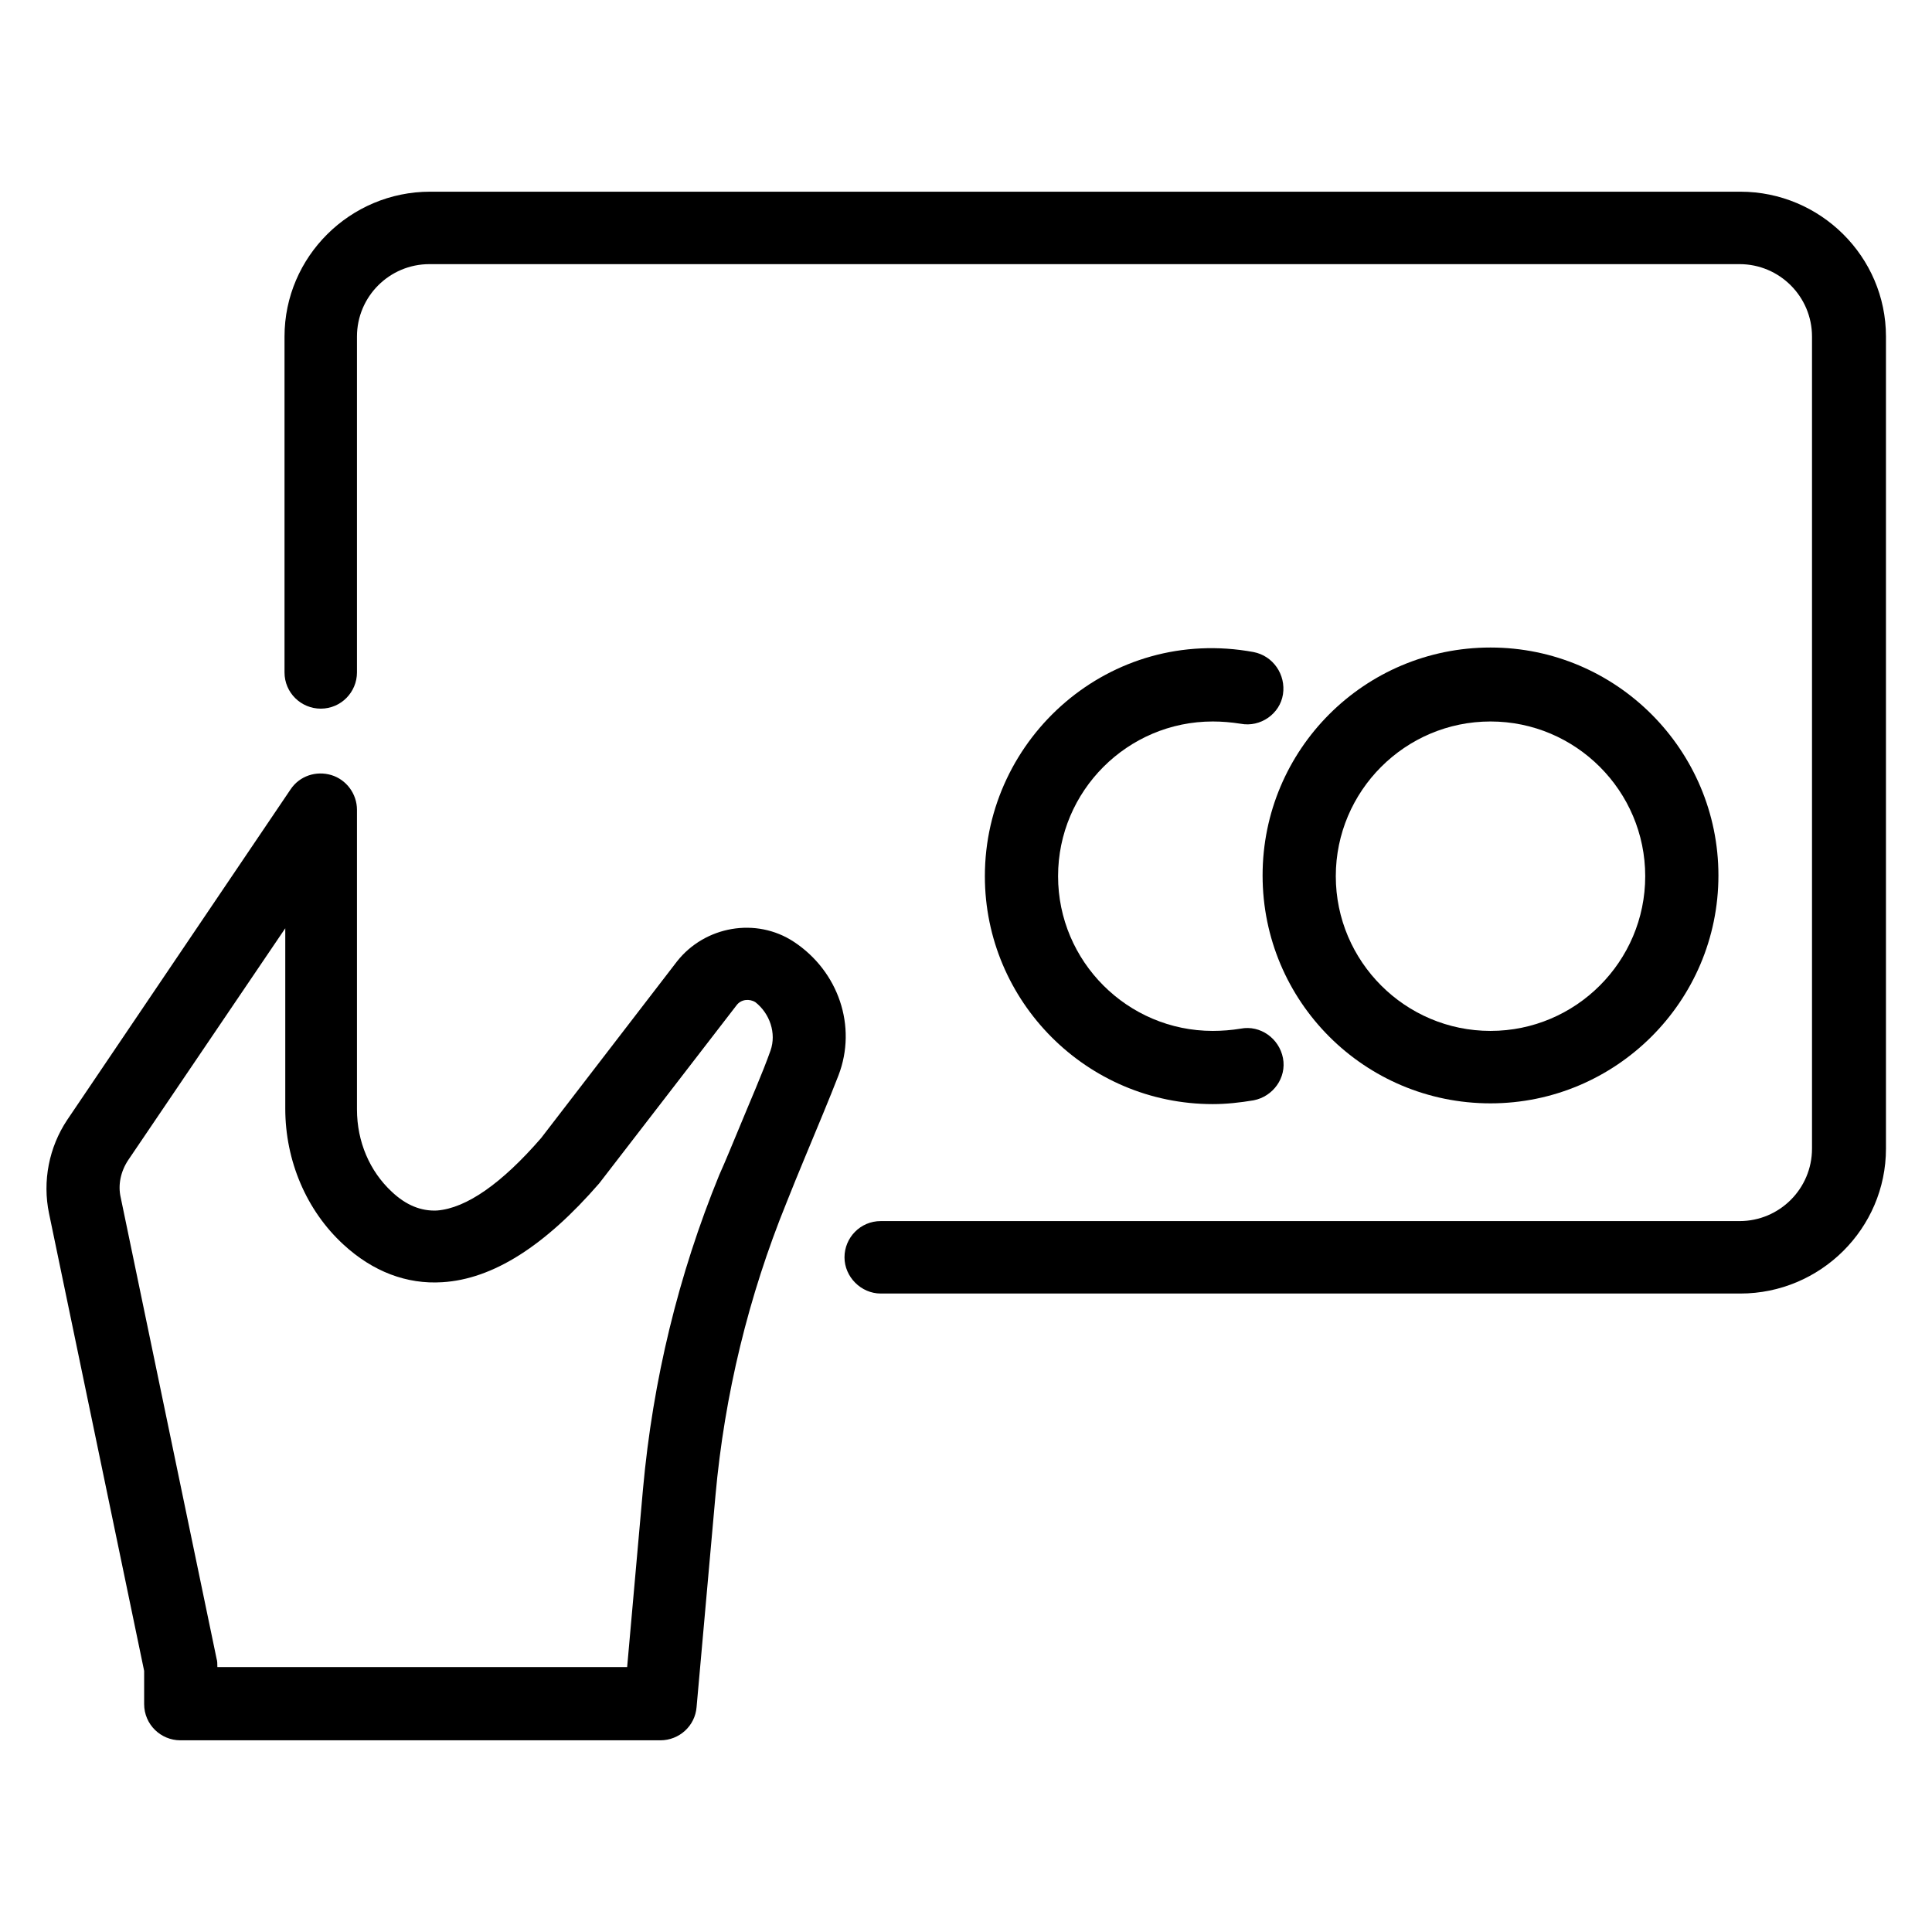
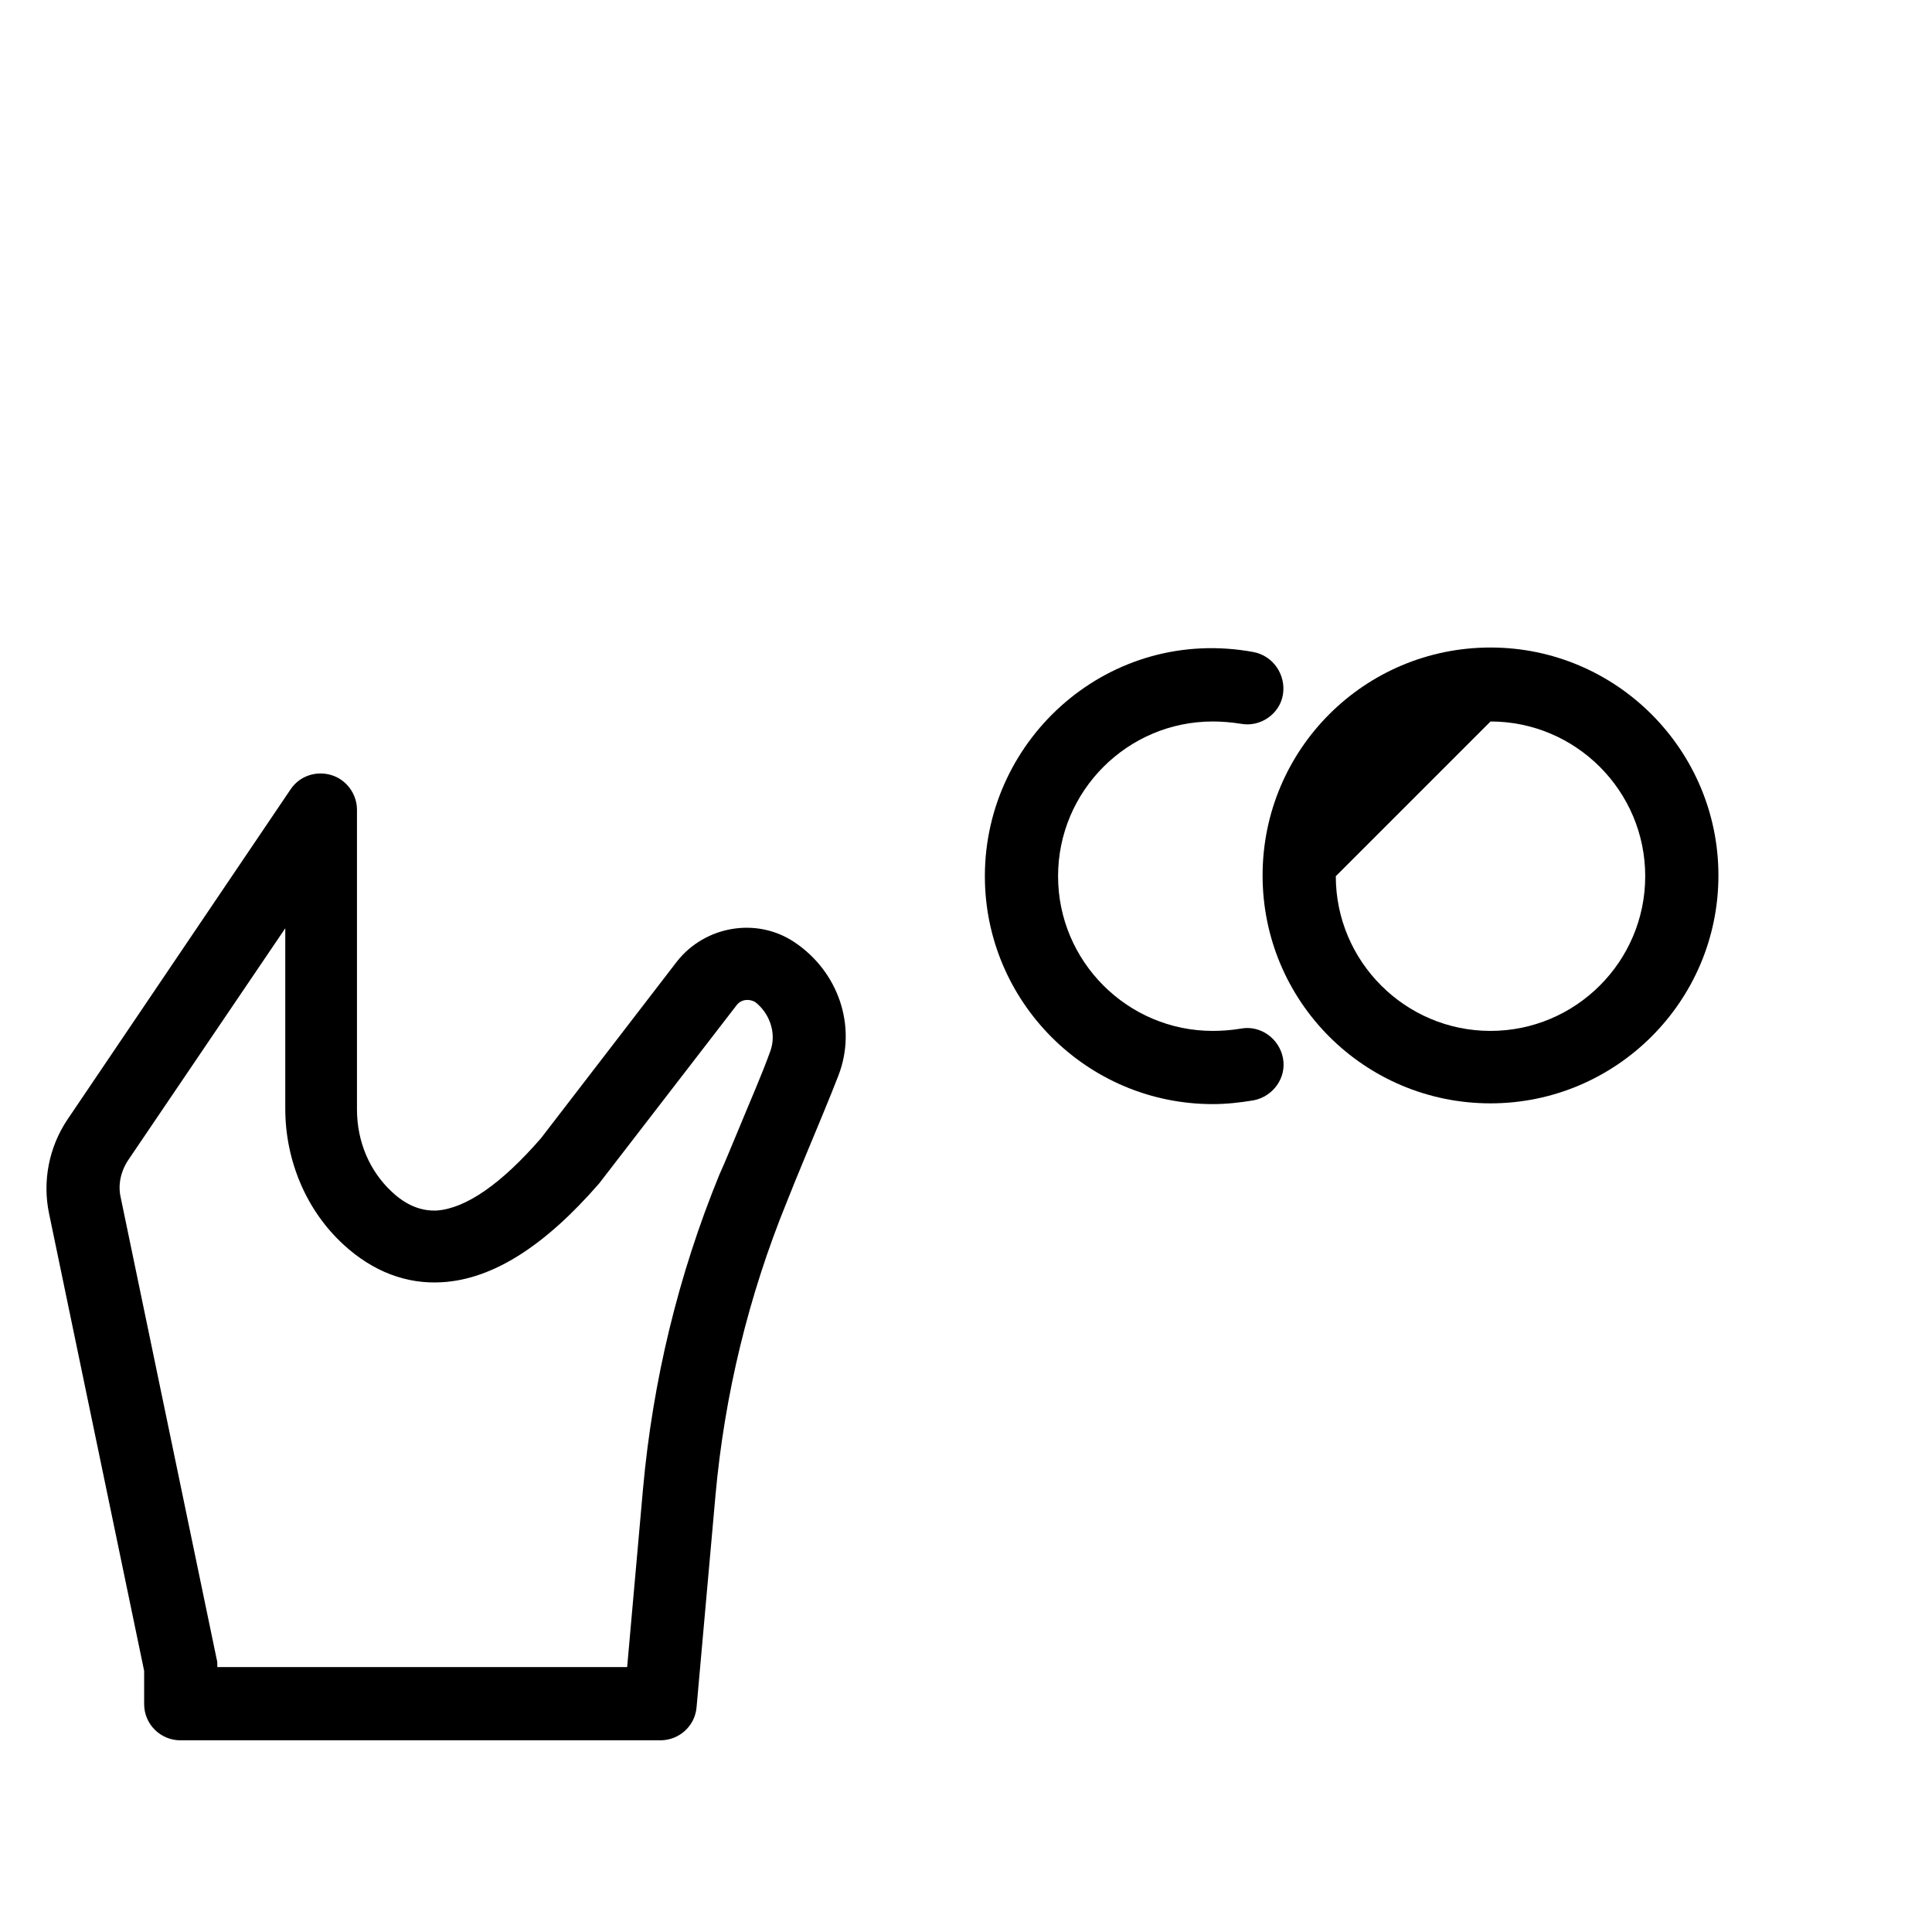
<svg xmlns="http://www.w3.org/2000/svg" id="Layer_1" style="enable-background:new 0 0 256 256;" version="1.1" viewBox="0 0 256 256" xml:space="preserve">
  <g>
    <path d="M105.2,124.8C105.2,124.8,105.2,124.8,105.2,124.8c-5-3.3-11.8-2.1-15.5,2.6l-18,23.4c-5.2,6-9.9,9.3-13.8,9.6   c-2.1,0.1-4.1-0.7-6-2.5c-2.9-2.7-4.6-6.6-4.6-10.9v-39.7c0-2.1-1.4-4-3.4-4.6c-2-0.6-4.2,0.1-5.4,1.9L8.9,148.4   c-2.4,3.6-3.3,8.1-2.4,12.4l12.6,60.6v4.4c0,2.7,2.2,4.8,4.8,4.8h63.6c2.5,0,4.6-1.9,4.8-4.4l2.5-28c1.2-13.4,4.4-26.5,9.4-38.8   c0.8-2,1.6-4,2.4-5.9c1.7-4.1,3.3-7.9,4.5-11C113.6,136,111.1,128.7,105.2,124.8z M102.1,139.2c-1.1,3.1-2.7,6.7-4.3,10.6   c-0.8,1.9-1.6,3.9-2.5,5.9c-5.4,13.2-8.8,27.2-10.1,41.6l-2.1,23.6H28.8v-0.1c0-0.3,0-0.7-0.1-1l-12.7-61.1c-0.4-1.7,0-3.5,1-5   l20.8-30.7v23.9c0,6.9,2.8,13.5,7.7,18c3.9,3.6,8.4,5.3,13.1,5c6.7-0.4,13.6-4.8,20.8-13.1l18.2-23.6c0.6-0.8,1.7-0.9,2.5-0.4l0,0   C102,134.3,102.9,136.9,102.1,139.2z" />
-     <path d="M230.6,25.4H57c-10.6,0-19.3,8.6-19.3,19.2v44.5c0,2.7,2.2,4.8,4.8,4.8c2.7,0,4.8-2.2,4.8-4.8V44.6c0-5.3,4.3-9.6,9.6-9.6   h173.6c5.3,0,9.6,4.3,9.6,9.6v107.6c0,5.3-4.3,9.6-9.6,9.6H116.7c-2.7,0-4.8,2.2-4.8,4.8s2.2,4.8,4.8,4.8h113.9   c10.6,0,19.3-8.6,19.3-19.2V44.6C249.9,34,241.2,25.4,230.6,25.4z" />
    <path d="M166.1,86.4c-19-3.5-35.6,11.3-35.6,29.7c0,16.6,13.5,30.2,30.2,30.2c1.8,0,3.6-0.2,5.4-0.5c2.6-0.5,4.4-3,3.9-5.6   c-0.5-2.6-3-4.4-5.6-3.9c-1.2,0.2-2.5,0.3-3.7,0.3c-11.3,0-20.5-9.2-20.5-20.5c0-11.3,9.2-20.5,20.5-20.5c1.2,0,2.4,0.1,3.7,0.3   c2.6,0.5,5.2-1.3,5.6-3.9C170.4,89.4,168.7,86.9,166.1,86.4z" />
-     <path d="M197.5,146.2c16.6,0,30.2-13.5,30.2-30.2c0-16.6-13.5-30.2-30.2-30.2s-30.2,13.5-30.2,30.2   C167.3,132.7,180.8,146.2,197.5,146.2z M197.5,95.6c11.3,0,20.5,9.2,20.5,20.5c0,11.3-9.2,20.5-20.5,20.5   c-11.3,0-20.5-9.2-20.5-20.5C177,104.8,186.2,95.6,197.5,95.6z" />
+     <path d="M197.5,146.2c16.6,0,30.2-13.5,30.2-30.2c0-16.6-13.5-30.2-30.2-30.2s-30.2,13.5-30.2,30.2   C167.3,132.7,180.8,146.2,197.5,146.2z M197.5,95.6c11.3,0,20.5,9.2,20.5,20.5c0,11.3-9.2,20.5-20.5,20.5   c-11.3,0-20.5-9.2-20.5-20.5z" />
  </g>
</svg>